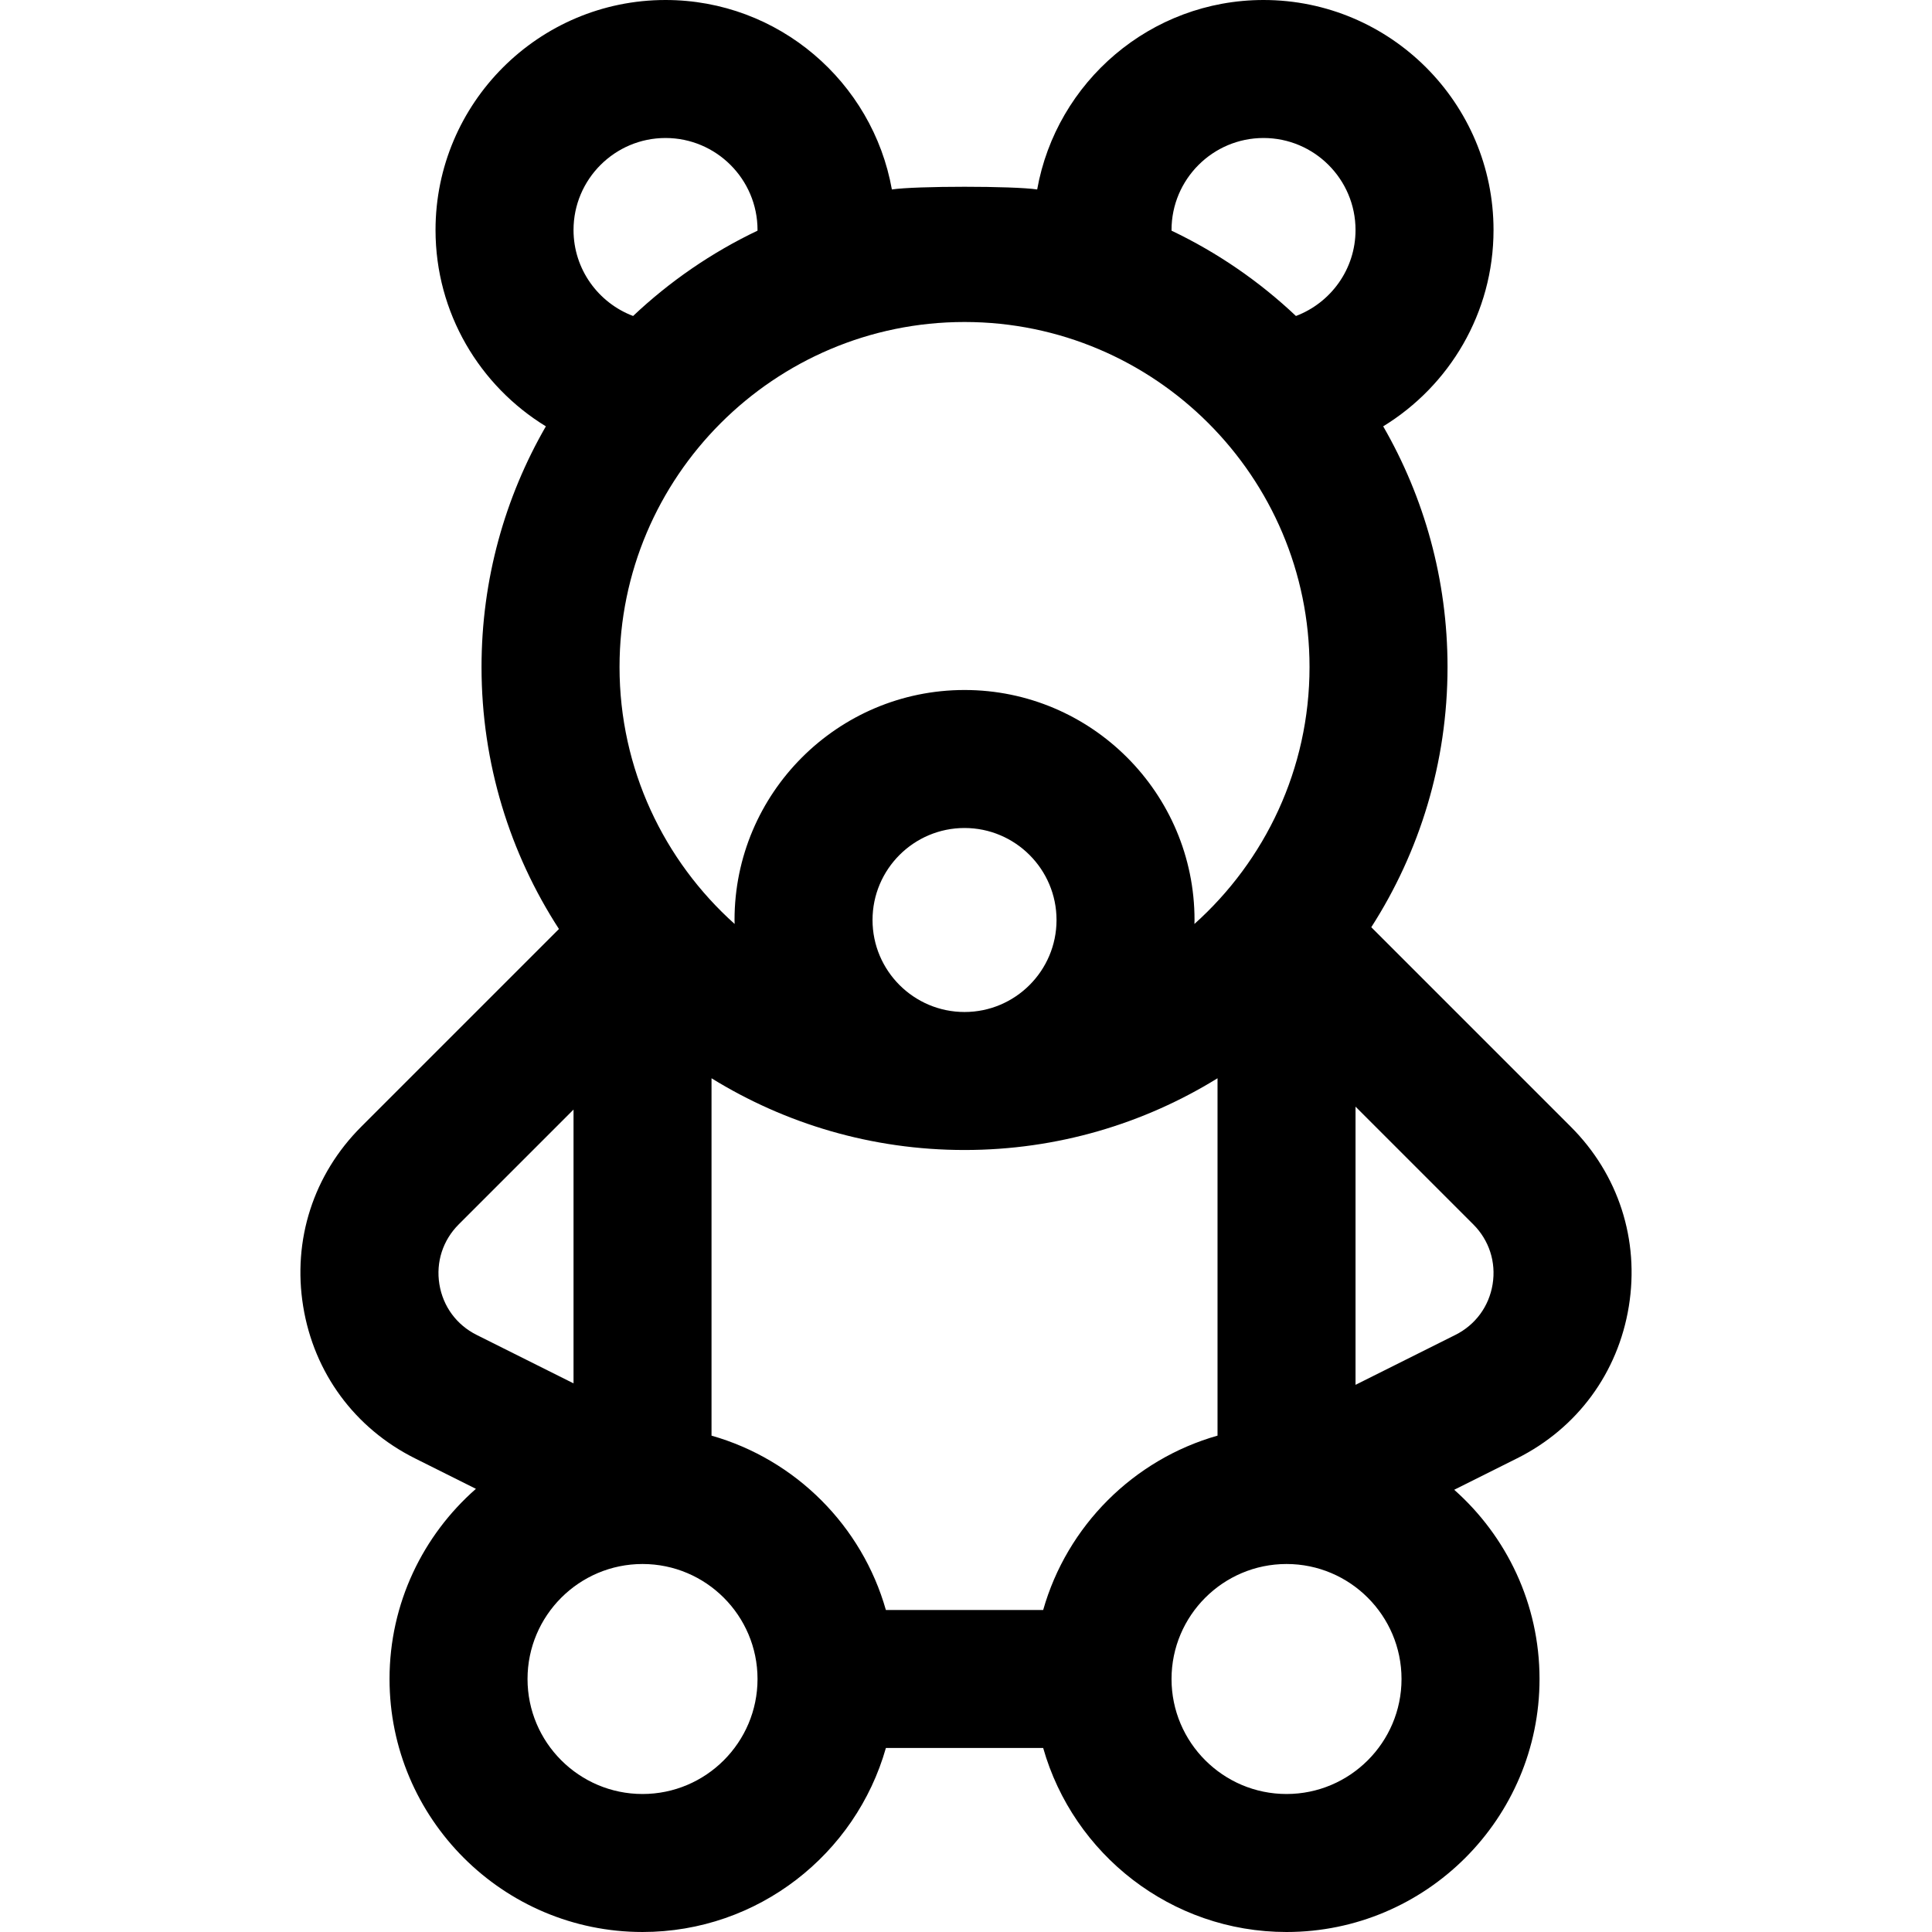
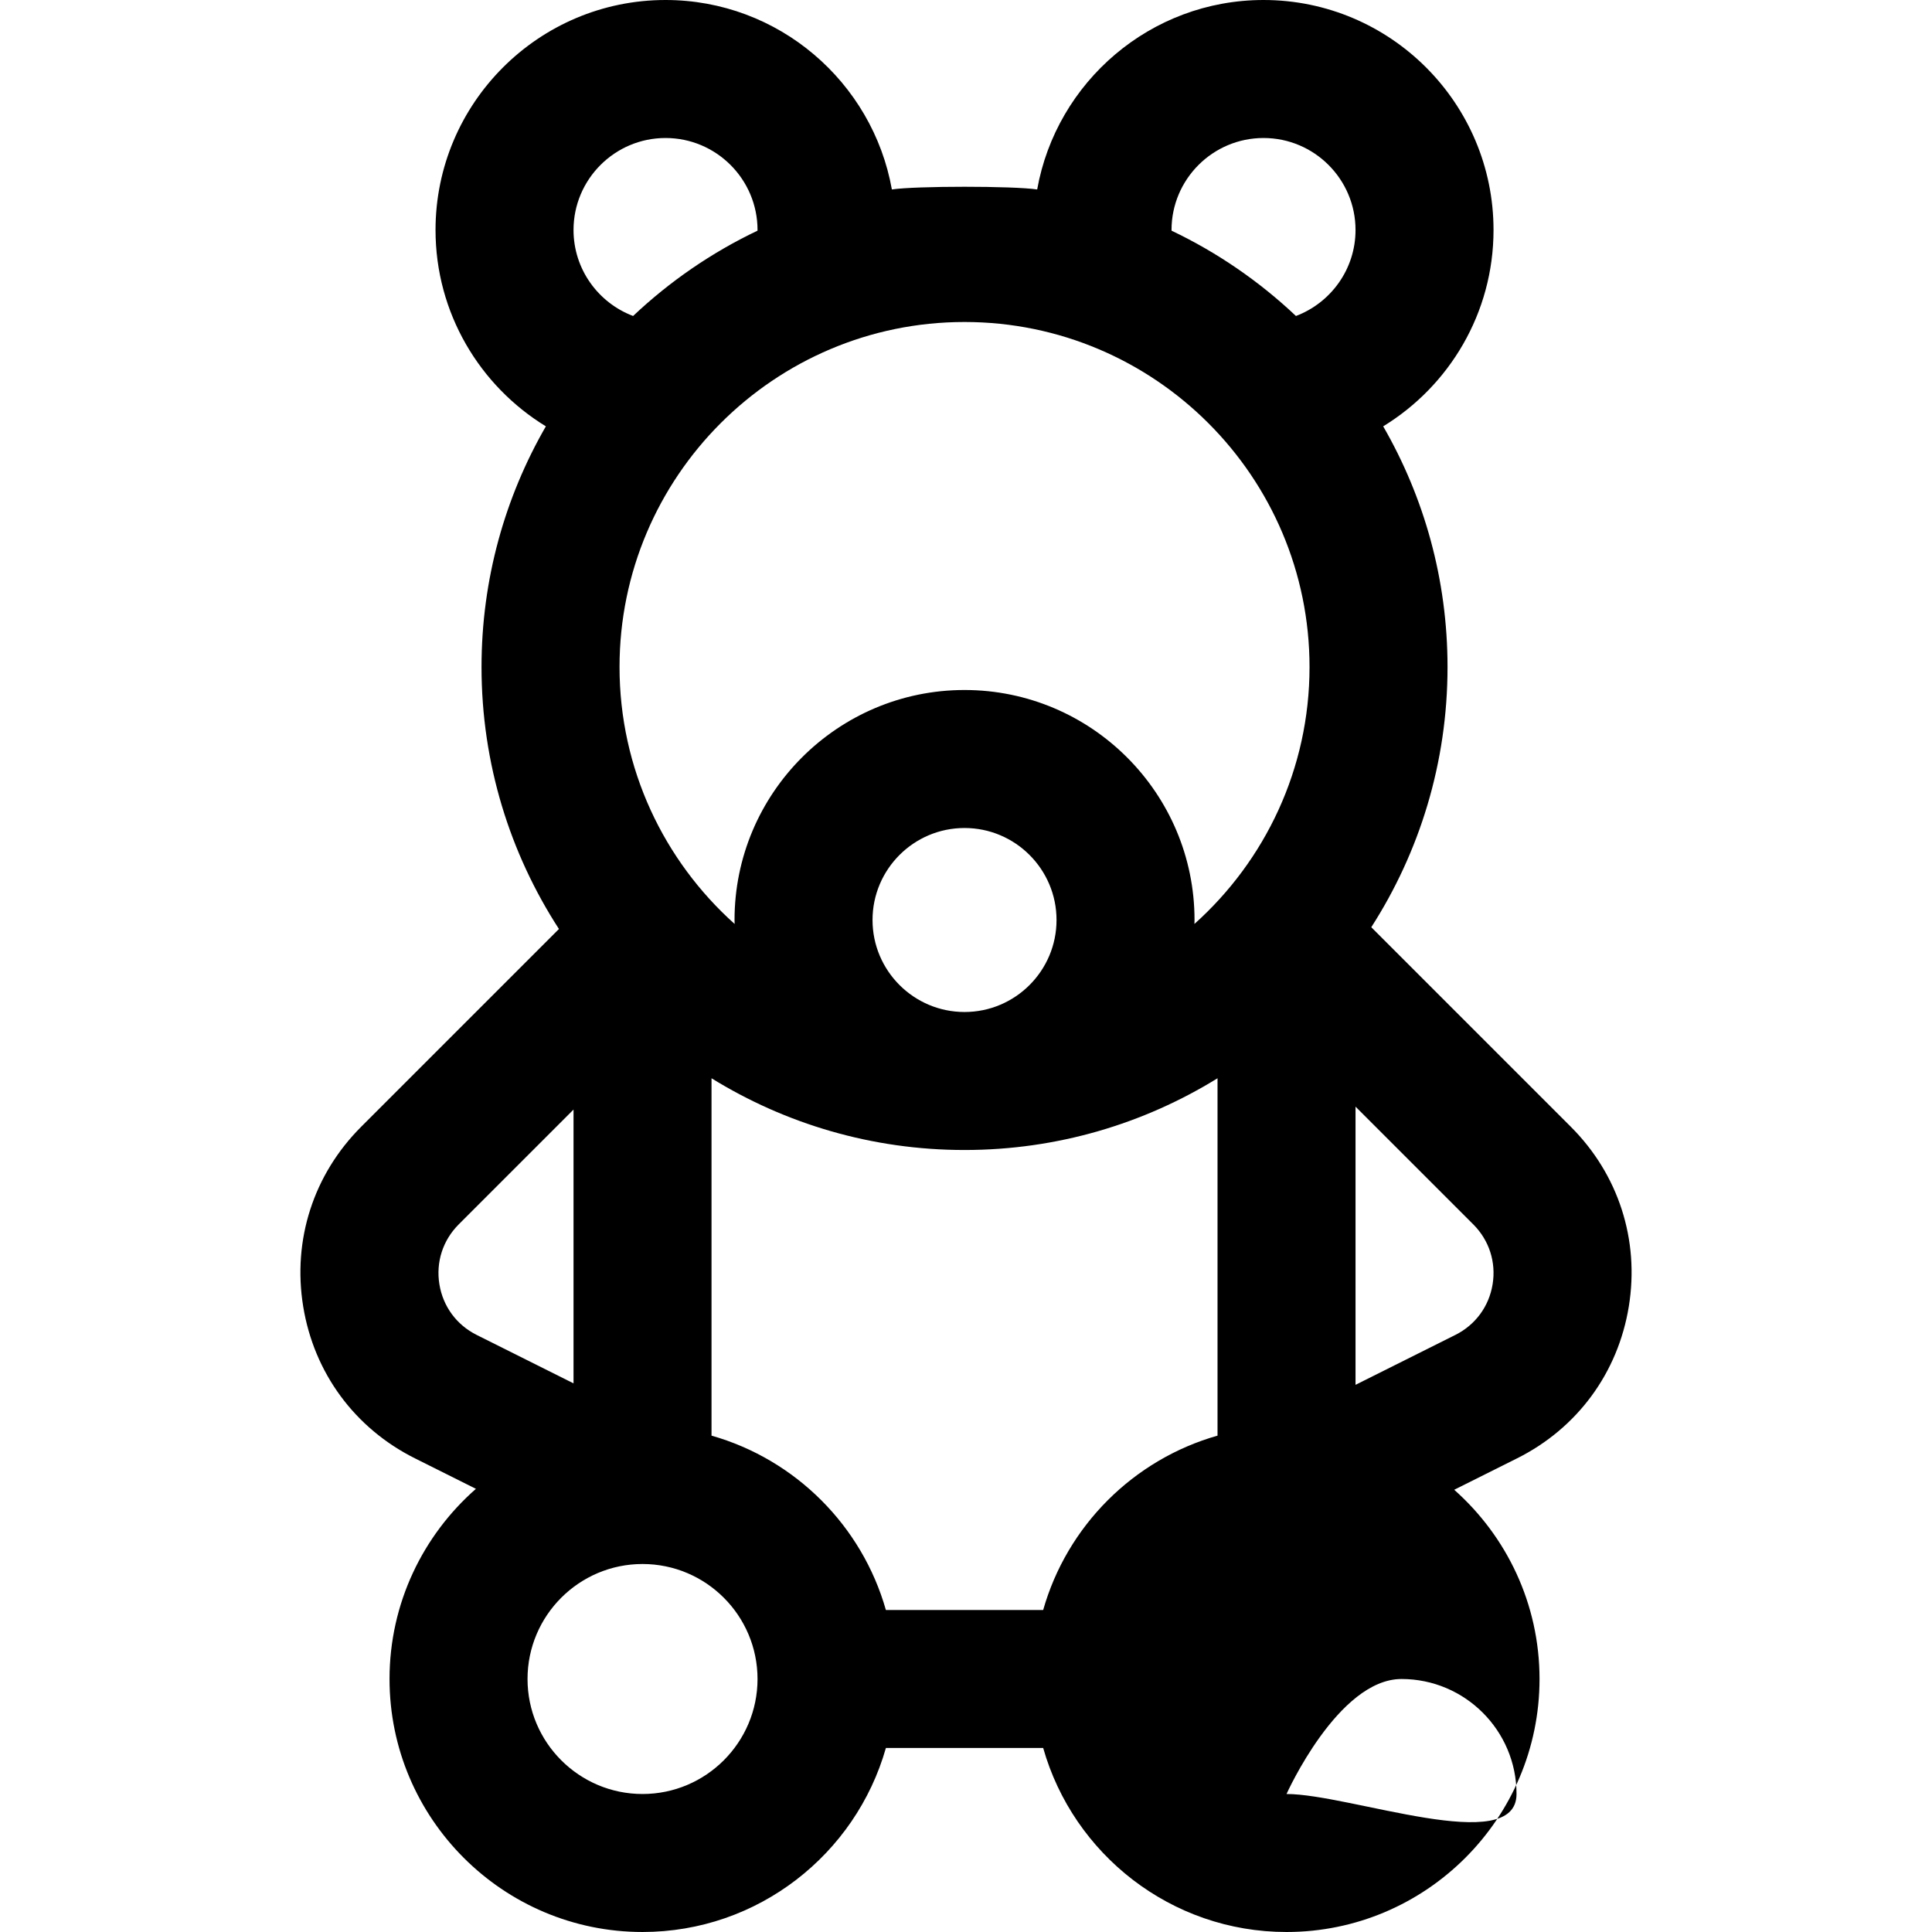
<svg xmlns="http://www.w3.org/2000/svg" fill="#000000" height="800px" width="800px" version="1.1" id="Layer_1" viewBox="0 0 512 512" xml:space="preserve">
  <g>
    <g>
-       <path d="M416.299,298.62l-52.896-52.896c12.785-19.916,20.207-43.588,20.207-68.963c0-23.206-6.209-44.989-17.051-63.777    c17.521-10.718,29.241-30.031,29.241-52.033C395.8,27.343,368.457,0,334.848,0c-29.942,0-54.894,21.709-59.986,50.21    c-6.282-0.952-32.224-0.952-38.506,0C231.266,21.709,206.314,0,176.372,0c-33.609,0-60.952,27.343-60.952,60.952    c0,22.001,11.719,41.315,29.241,52.033c-10.842,18.788-17.051,40.571-17.051,63.777c0,25.576,7.545,49.419,20.518,69.432    l-52.426,52.425c-12.62,12.621-18.217,29.962-15.359,47.577c2.859,17.616,13.653,32.296,29.616,40.277l16.166,8.083    c-14.019,12.299-22.895,30.325-22.895,50.395c0,36.97,30.078,67.048,67.048,67.048c30.631,0,56.51-20.654,64.492-48.762h41.683    C284.433,491.346,310.313,512,340.944,512c36.97,0,67.048-30.078,67.048-67.048c0-19.935-8.755-37.855-22.611-50.147l16.661-8.33    c15.962-7.981,26.757-22.661,29.616-40.277C434.516,328.582,428.918,311.24,416.299,298.62z M334.848,36.571    c13.444,0,24.381,10.937,24.381,24.381c0,10.417-6.578,19.302-15.788,22.788c-9.689-9.153-20.801-16.812-32.967-22.608    c0-0.06-0.007-0.118-0.007-0.179C310.467,47.509,321.404,36.571,334.848,36.571z M255.61,85.333    c50.414,0,91.429,41.015,91.429,91.429c0,27.028-11.798,51.344-30.503,68.097c0.006-0.35,0.027-0.697,0.027-1.05    c0-33.609-27.343-60.952-60.952-60.952c-33.609,0-60.952,27.343-60.952,60.952c0,0.352,0.021,0.699,0.027,1.05    c-18.705-16.753-30.503-41.07-30.503-68.097C164.181,126.348,205.196,85.333,255.61,85.333z M279.991,243.81    c0,13.444-10.937,24.381-24.381,24.381c-13.444,0-24.381-10.937-24.381-24.381c0-13.444,10.937-24.381,24.381-24.381    C269.054,219.429,279.991,230.366,279.991,243.81z M176.372,36.571c13.444,0,24.381,10.937,24.381,24.381    c0,0.061-0.007,0.119-0.007,0.179c-12.166,5.795-23.278,13.455-32.967,22.608c-9.21-3.485-15.788-12.371-15.788-22.788    C151.991,47.509,162.928,36.571,176.372,36.571z M116.442,340.34c-0.953-5.872,0.913-11.653,5.119-15.86l30.43-30.43v72.554    l-25.678-12.839C120.993,351.105,117.396,346.211,116.442,340.34z M170.277,475.429c-16.805,0-30.476-13.672-30.476-30.476    s13.672-30.476,30.476-30.476s30.476,13.672,30.476,30.476S187.081,475.429,170.277,475.429z M276.451,426.667h-41.683    c-6.329-22.29-23.917-39.876-46.207-46.207v-94.709c19.512,12.048,42.48,19.01,67.048,19.01c24.567,0,47.536-6.963,67.048-19.01    v94.709C300.367,386.79,282.78,404.376,276.451,426.667z M340.943,475.429c-16.805,0-30.476-13.672-30.476-30.476    s13.672-30.476,30.476-30.476s30.476,13.672,30.476,30.476S357.748,475.429,340.943,475.429z M395.558,340.34    c-0.953,5.871-4.551,10.765-9.872,13.427l-26.457,13.228V293.27l31.21,31.21C394.645,328.687,396.511,334.466,395.558,340.34z" />
+       <path d="M416.299,298.62l-52.896-52.896c12.785-19.916,20.207-43.588,20.207-68.963c0-23.206-6.209-44.989-17.051-63.777    c17.521-10.718,29.241-30.031,29.241-52.033C395.8,27.343,368.457,0,334.848,0c-29.942,0-54.894,21.709-59.986,50.21    c-6.282-0.952-32.224-0.952-38.506,0C231.266,21.709,206.314,0,176.372,0c-33.609,0-60.952,27.343-60.952,60.952    c0,22.001,11.719,41.315,29.241,52.033c-10.842,18.788-17.051,40.571-17.051,63.777c0,25.576,7.545,49.419,20.518,69.432    l-52.426,52.425c-12.62,12.621-18.217,29.962-15.359,47.577c2.859,17.616,13.653,32.296,29.616,40.277l16.166,8.083    c-14.019,12.299-22.895,30.325-22.895,50.395c0,36.97,30.078,67.048,67.048,67.048c30.631,0,56.51-20.654,64.492-48.762h41.683    C284.433,491.346,310.313,512,340.944,512c36.97,0,67.048-30.078,67.048-67.048c0-19.935-8.755-37.855-22.611-50.147l16.661-8.33    c15.962-7.981,26.757-22.661,29.616-40.277C434.516,328.582,428.918,311.24,416.299,298.62z M334.848,36.571    c13.444,0,24.381,10.937,24.381,24.381c0,10.417-6.578,19.302-15.788,22.788c-9.689-9.153-20.801-16.812-32.967-22.608    c0-0.06-0.007-0.118-0.007-0.179C310.467,47.509,321.404,36.571,334.848,36.571z M255.61,85.333    c50.414,0,91.429,41.015,91.429,91.429c0,27.028-11.798,51.344-30.503,68.097c0.006-0.35,0.027-0.697,0.027-1.05    c0-33.609-27.343-60.952-60.952-60.952c-33.609,0-60.952,27.343-60.952,60.952c0,0.352,0.021,0.699,0.027,1.05    c-18.705-16.753-30.503-41.07-30.503-68.097C164.181,126.348,205.196,85.333,255.61,85.333z M279.991,243.81    c0,13.444-10.937,24.381-24.381,24.381c-13.444,0-24.381-10.937-24.381-24.381c0-13.444,10.937-24.381,24.381-24.381    C269.054,219.429,279.991,230.366,279.991,243.81z M176.372,36.571c13.444,0,24.381,10.937,24.381,24.381    c0,0.061-0.007,0.119-0.007,0.179c-12.166,5.795-23.278,13.455-32.967,22.608c-9.21-3.485-15.788-12.371-15.788-22.788    C151.991,47.509,162.928,36.571,176.372,36.571z M116.442,340.34c-0.953-5.872,0.913-11.653,5.119-15.86l30.43-30.43v72.554    l-25.678-12.839C120.993,351.105,117.396,346.211,116.442,340.34z M170.277,475.429c-16.805,0-30.476-13.672-30.476-30.476    s13.672-30.476,30.476-30.476s30.476,13.672,30.476,30.476S187.081,475.429,170.277,475.429z M276.451,426.667h-41.683    c-6.329-22.29-23.917-39.876-46.207-46.207v-94.709c19.512,12.048,42.48,19.01,67.048,19.01c24.567,0,47.536-6.963,67.048-19.01    v94.709C300.367,386.79,282.78,404.376,276.451,426.667z M340.943,475.429s13.672-30.476,30.476-30.476s30.476,13.672,30.476,30.476S357.748,475.429,340.943,475.429z M395.558,340.34    c-0.953,5.871-4.551,10.765-9.872,13.427l-26.457,13.228V293.27l31.21,31.21C394.645,328.687,396.511,334.466,395.558,340.34z" />
    </g>
  </g>
</svg>